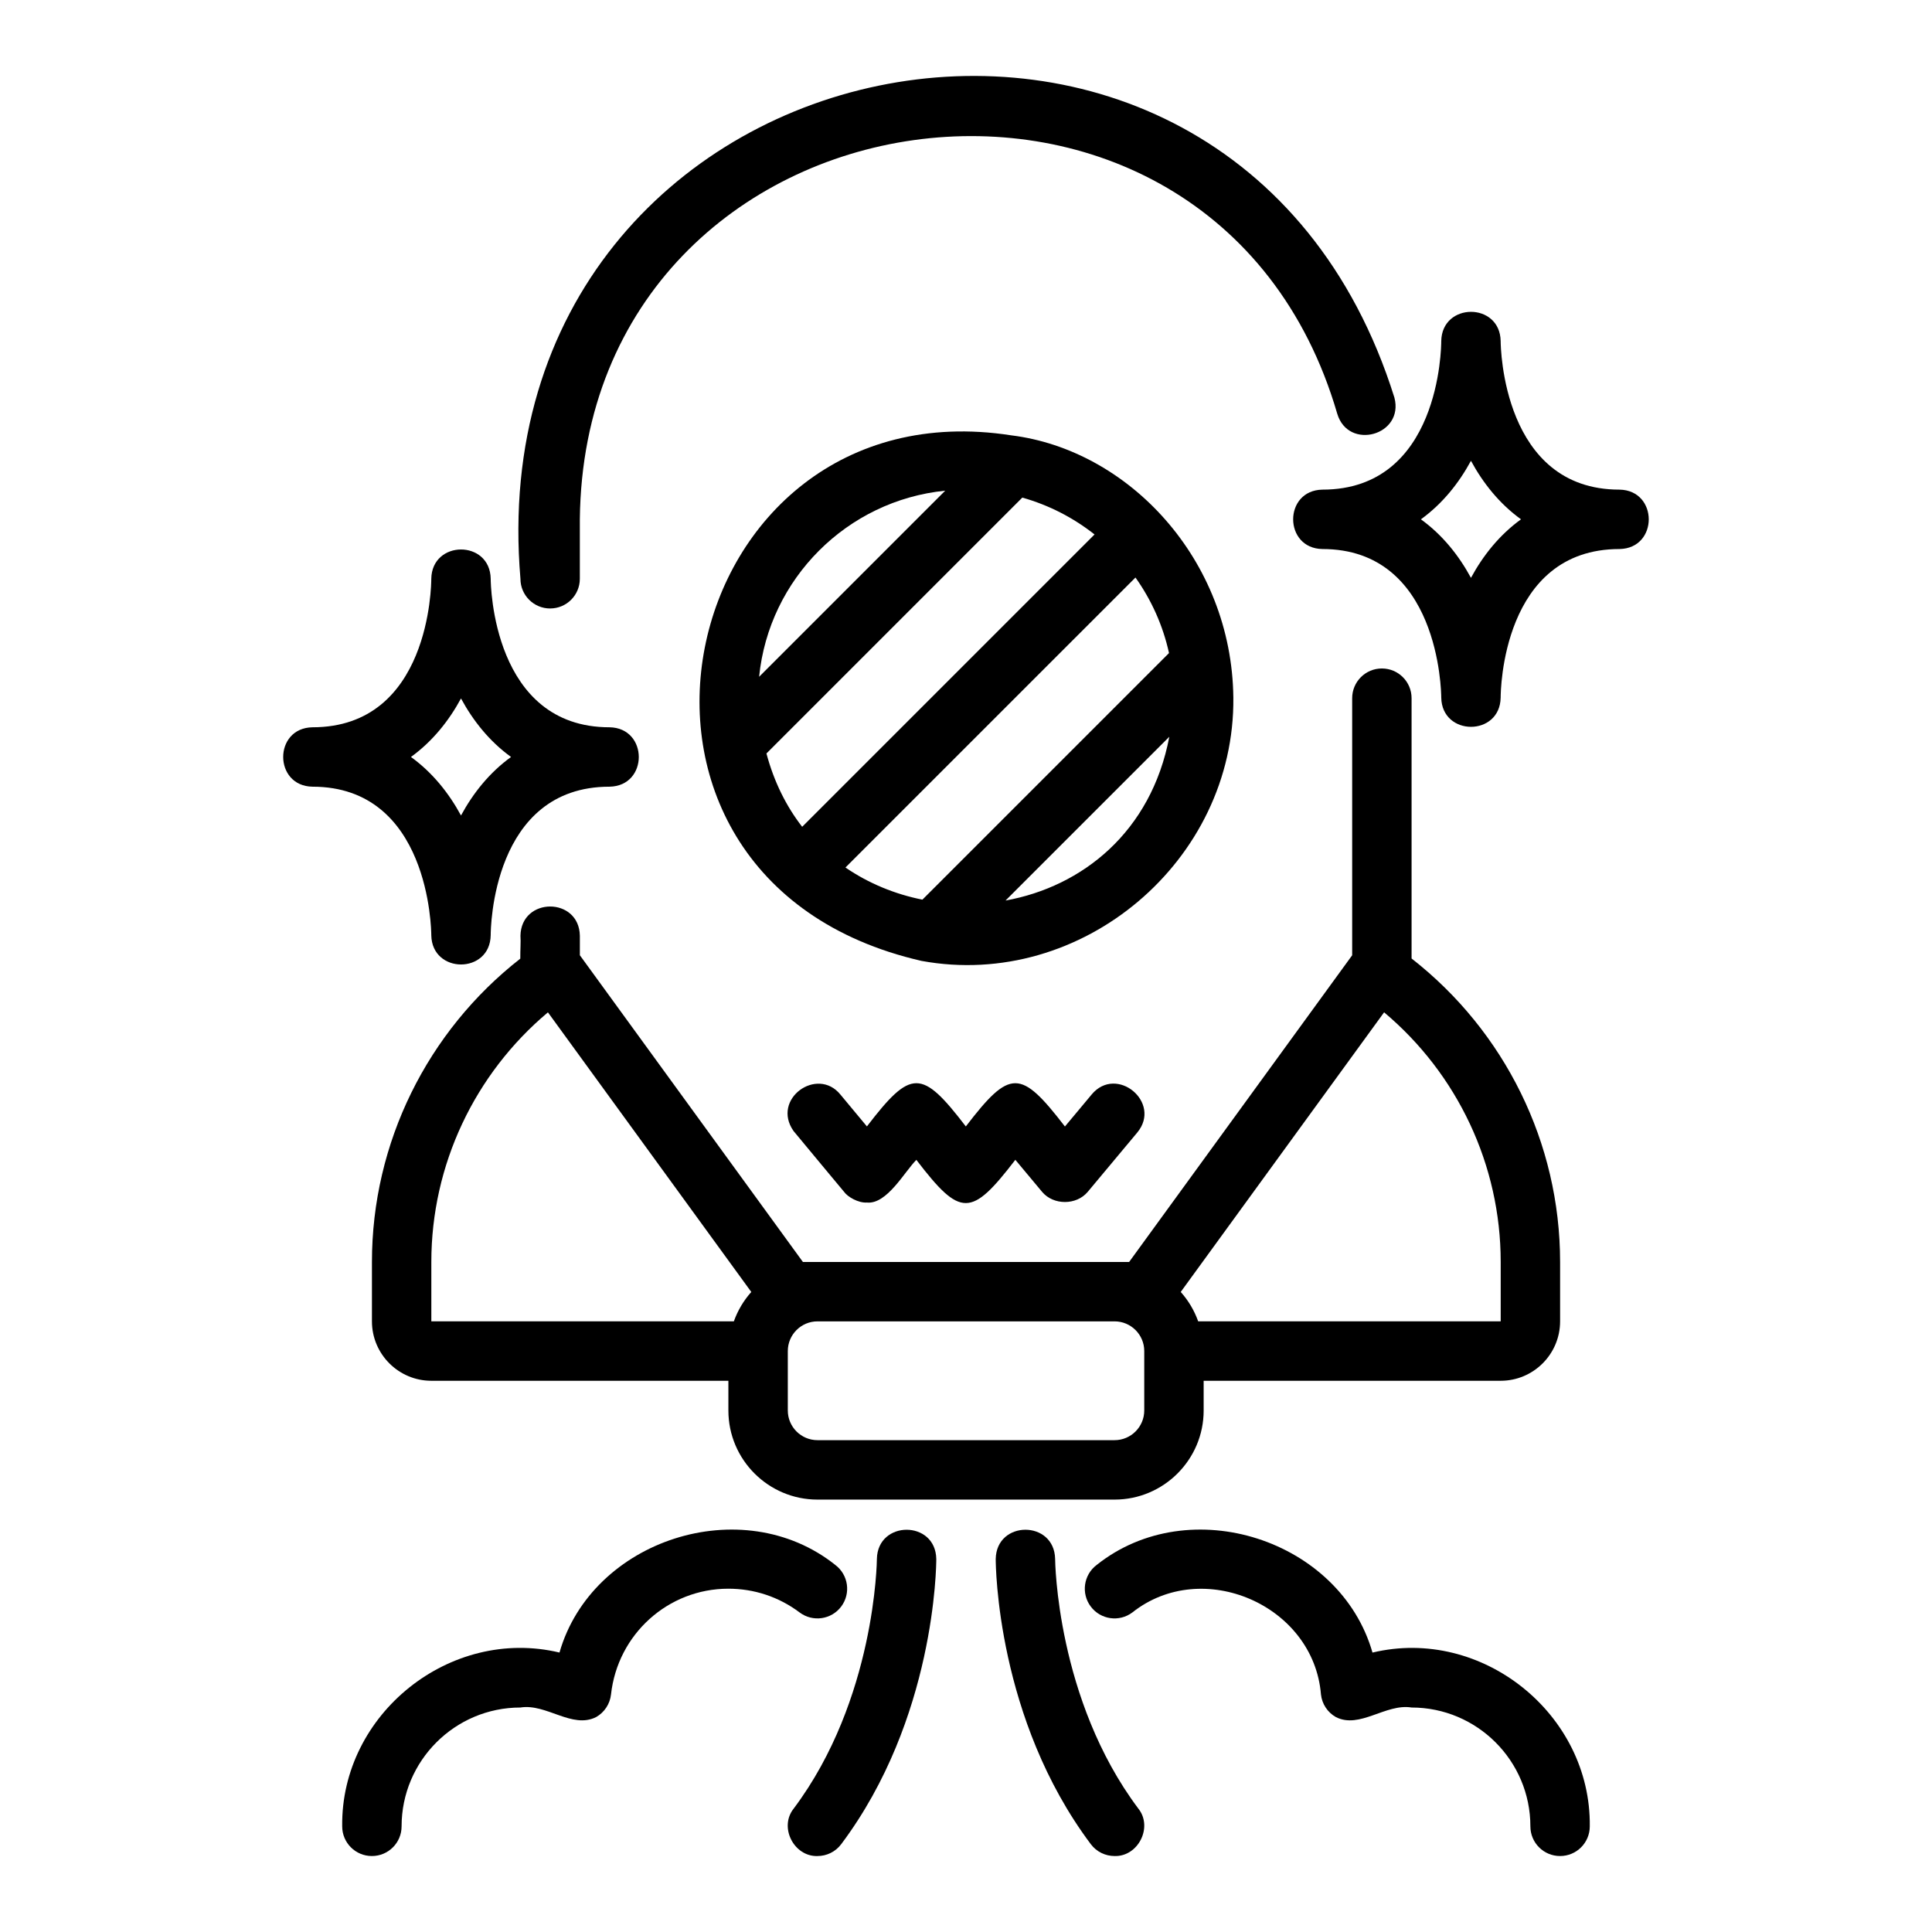
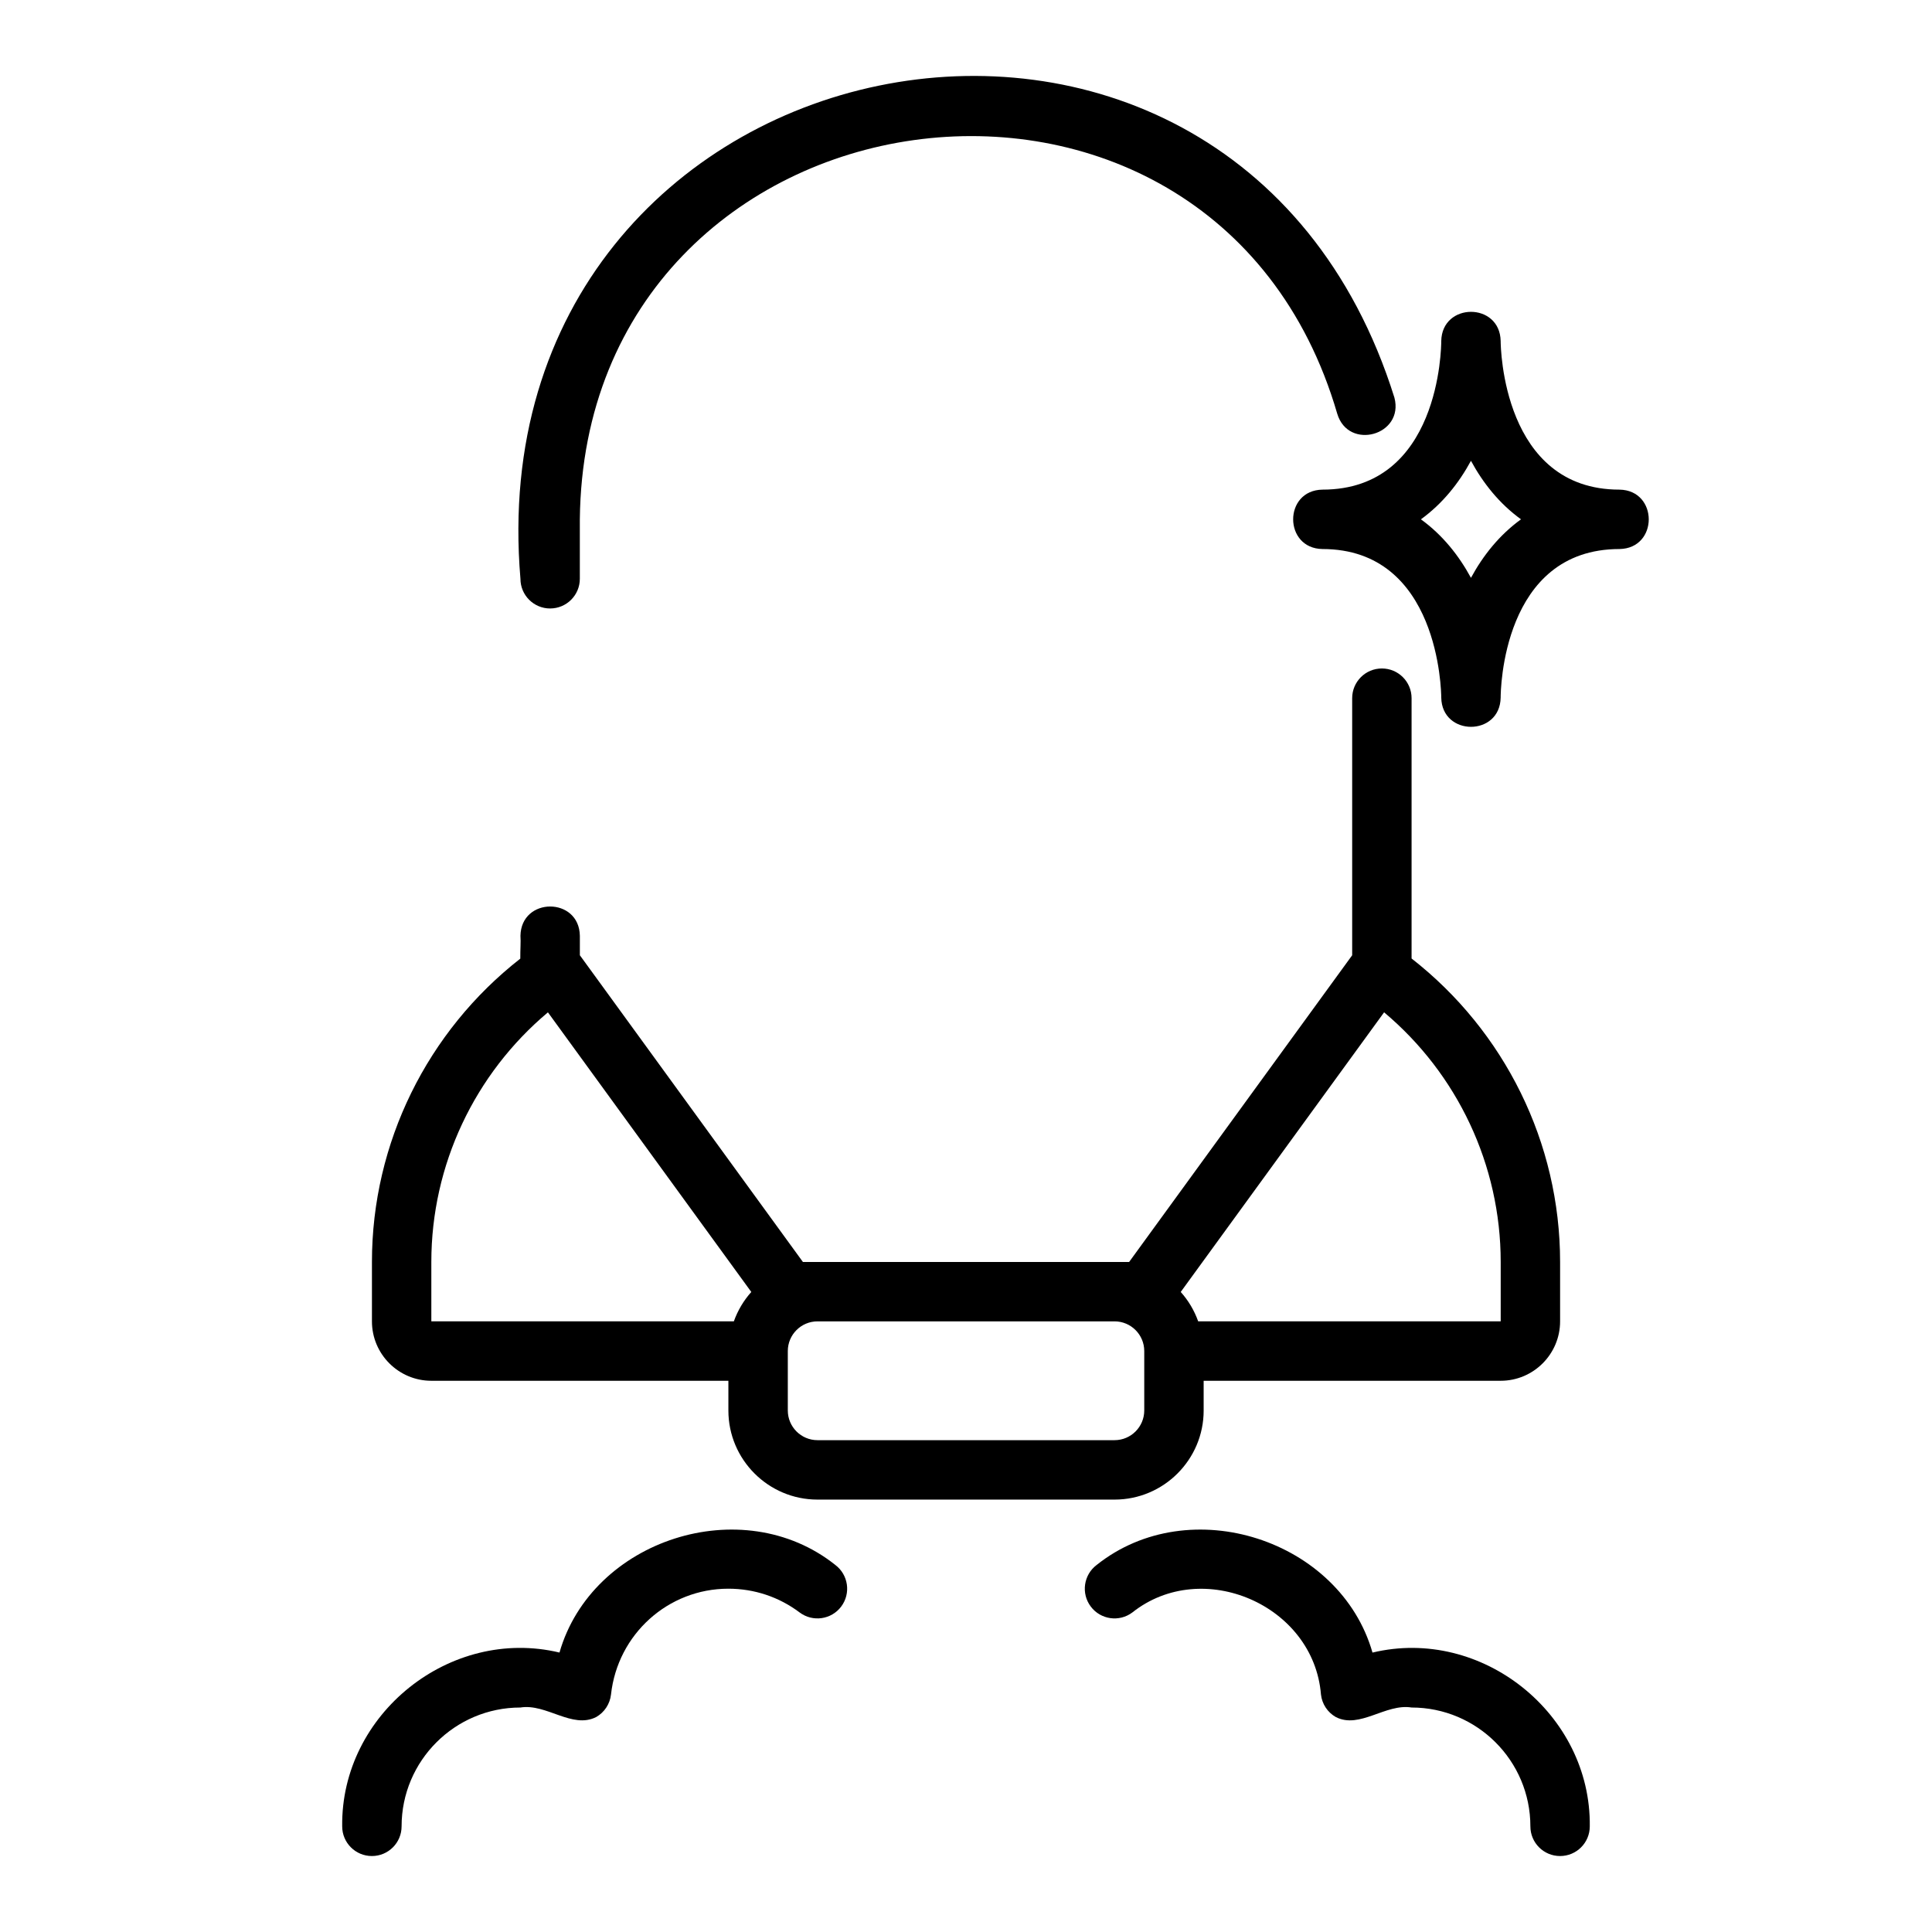
<svg xmlns="http://www.w3.org/2000/svg" fill="#000000" width="800px" height="800px" version="1.1" viewBox="144 144 512 512">
  <g>
    <path d="m494.46 289.5c30.934 0 31.48 37.773 31.488 39.359 0.164 10.32 15.57 10.367 15.742 0 0-1.605 0.359-39.359 31.488-39.359 10.367-0.176 10.324-15.578 0-15.742-30.934 0-31.48-37.773-31.488-39.359-0.176-10.371-15.578-10.32-15.742 0 0 1.605-0.359 39.359-31.488 39.359-10.367 0.176-10.324 15.578 0 15.742zm39.359-23.383c3.199 5.906 7.527 11.359 13.262 15.508-5.734 4.152-10.062 9.602-13.262 15.508-3.199-5.906-7.527-11.359-13.262-15.508 5.734-4.152 10.062-9.602 13.262-15.508z" />
-     <path d="m226.81 352.48c30.934 0 31.48 37.773 31.488 39.359 0.164 10.32 15.57 10.367 15.742 0 0-1.605 0.359-39.359 31.488-39.359 10.367-0.176 10.324-15.578 0-15.742-30.934 0-31.48-37.773-31.488-39.359-0.176-10.371-15.578-10.32-15.742 0 0 1.605-0.359 39.359-31.488 39.359-10.367 0.176-10.324 15.578 0 15.742zm39.359-23.383c3.199 5.906 7.527 11.359 13.262 15.508-5.734 4.152-10.062 9.602-13.262 15.508-3.199-5.906-7.527-11.359-13.262-15.508 5.734-4.152 10.062-9.602 13.262-15.508z" />
    <path d="m462.98 517.79v-7.871h78.719c8.68 0 15.742-7.066 15.742-15.742v-15.742c0-31.594-14.699-61.168-39.359-80.422v-68.988c0-4.348-3.519-7.871-7.871-7.871-4.352 0-7.871 3.523-7.871 7.871v68.129l-59.109 81.281h-86.453l-59.109-81.281v-5.156c-0.18-10.363-15.566-10.332-15.742 0 0.121 1.531-0.066 3.805-0.043 6.051-24.637 19.254-39.316 48.812-39.316 80.387v15.742c0 8.68 7.066 15.742 15.742 15.742h78.719v7.871c0 13.023 10.594 23.617 23.617 23.617h78.719c13.023 0 23.617-10.594 23.617-23.617zm47.824-105.51c19.418 16.301 30.898 40.445 30.898 66.148v15.742h-80.172c-1.035-2.906-2.606-5.531-4.625-7.789l53.895-74.105zm-172.32 81.891h-80.176v-15.742c0-25.703 11.48-49.844 30.898-66.148l53.895 74.105c-2.016 2.258-3.586 4.883-4.625 7.789zm14.293 23.617v-15.742c0-4.344 3.527-7.871 7.871-7.871h78.719c4.344 0 7.871 3.527 7.871 7.871v15.742c0 4.344-3.527 7.871-7.871 7.871h-78.719c-4.344 0-7.871-3.527-7.871-7.871z" />
    <path d="m289.79 305.25c4.352 0 7.871-3.523 7.871-7.871v-15.742c1.27-117.66 167.75-141 200.71-28.031 2.918 9.898 17.801 5.777 15.16-4.238-43.492-138.88-243.95-97.512-231.61 48.016 0 4.344 3.519 7.871 7.871 7.871z" />
-     <path d="m470.85 328.86c-0.414-36.613-27.781-65.668-58.898-69.496-89.68-13.902-118.86 117.45-23.766 139.28 42.504 7.82 83.109-26.539 82.664-69.781zm-76.355-54.824-49.32 49.32c2.594-25.996 23.324-46.727 49.32-49.32zm-47.375 69.637 67.805-67.805c7.055 1.992 13.535 5.34 19.141 9.77-16.219 16.219-61.492 61.488-77.48 77.473-4.199-5.402-7.457-11.891-9.469-19.434zm41.328 38.746c-7.258-1.453-14.223-4.289-20.391-8.52 16.188-16.188 60.531-60.523 76.855-76.848 4.207 5.922 7.281 12.688 8.887 20.016l-65.352 65.352zm22.031 0.234c12.602-12.602 30.824-30.824 43.402-43.402-4.797 25.242-23.086 39.73-43.402 43.402z" />
-     <path d="m439.37 635.87c6.246 0.191 10.258-7.656 6.289-12.594-21.68-28.906-22.039-65.773-22.039-66.145-0.211-10.336-15.566-10.297-15.742 0.016 0 1.715 0.285 42.367 25.191 75.566 1.547 2.066 3.906 3.152 6.305 3.152z" />
    <path d="m494.07 593.06c0.277 2.508 1.738 4.727 3.93 5.973 6.324 3.25 13.219-3.644 20.078-2.523 17.367 0 31.488 14.121 31.488 31.488 0 4.352 3.519 7.871 7.871 7.871s7.871-3.519 7.871-7.871c0.367-29.789-28.617-52.996-57.586-46.047-8.574-29.934-48.434-42.883-73.094-23.223-3.477 2.613-4.176 7.551-1.566 11.023 2.606 3.484 7.559 4.176 11.023 1.566 18.531-14.695 48.047-2.004 49.984 21.742z" />
-     <path d="m360.63 635.87c2.398 0 4.758-1.082 6.305-3.152 24.906-33.203 25.191-73.855 25.191-75.566-0.176-10.348-15.551-10.316-15.742-0.016 0 0.367-0.359 37.238-22.039 66.145-3.977 4.949 0.051 12.766 6.289 12.594z" />
    <path d="m366.93 569.75c2.606-3.477 1.906-8.41-1.566-11.023-24.652-19.664-64.523-6.703-73.094 23.215-28.961-6.93-57.957 16.262-57.586 46.055 0 4.352 3.519 7.871 7.871 7.871 4.352 0 7.871-3.519 7.871-7.871 0-17.367 14.121-31.488 31.488-31.488 6.906-1.117 13.695 5.758 20.078 2.527 2.191-1.254 3.652-3.477 3.93-5.981 1.762-15.98 15.129-28.035 31.098-28.035 6.871 0 13.406 2.176 18.887 6.297 3.469 2.606 8.41 1.914 11.023-1.566z" />
-     <path d="m433.32 434.03-7.102 8.504c-11.762-15.266-14.52-15.32-26.262-0.016-11.723-15.289-14.5-15.262-26.215-0.008l-7.039-8.461c-6.144-7.516-18.348 1.207-12.406 9.68 2.562 3.137 13.105 15.758 13.387 16.109 0.938 1.344 3.785 3 6.059 2.848 5.301 0.535 9.977-8.188 13.105-11.309 11.734 15.316 14.516 15.219 26.23-0.016l7.094 8.496c3 3.582 9.086 3.582 12.086 0l13.145-15.742c6.562-7.938-5.469-17.961-12.086-10.086z" />
  </g>
</svg>